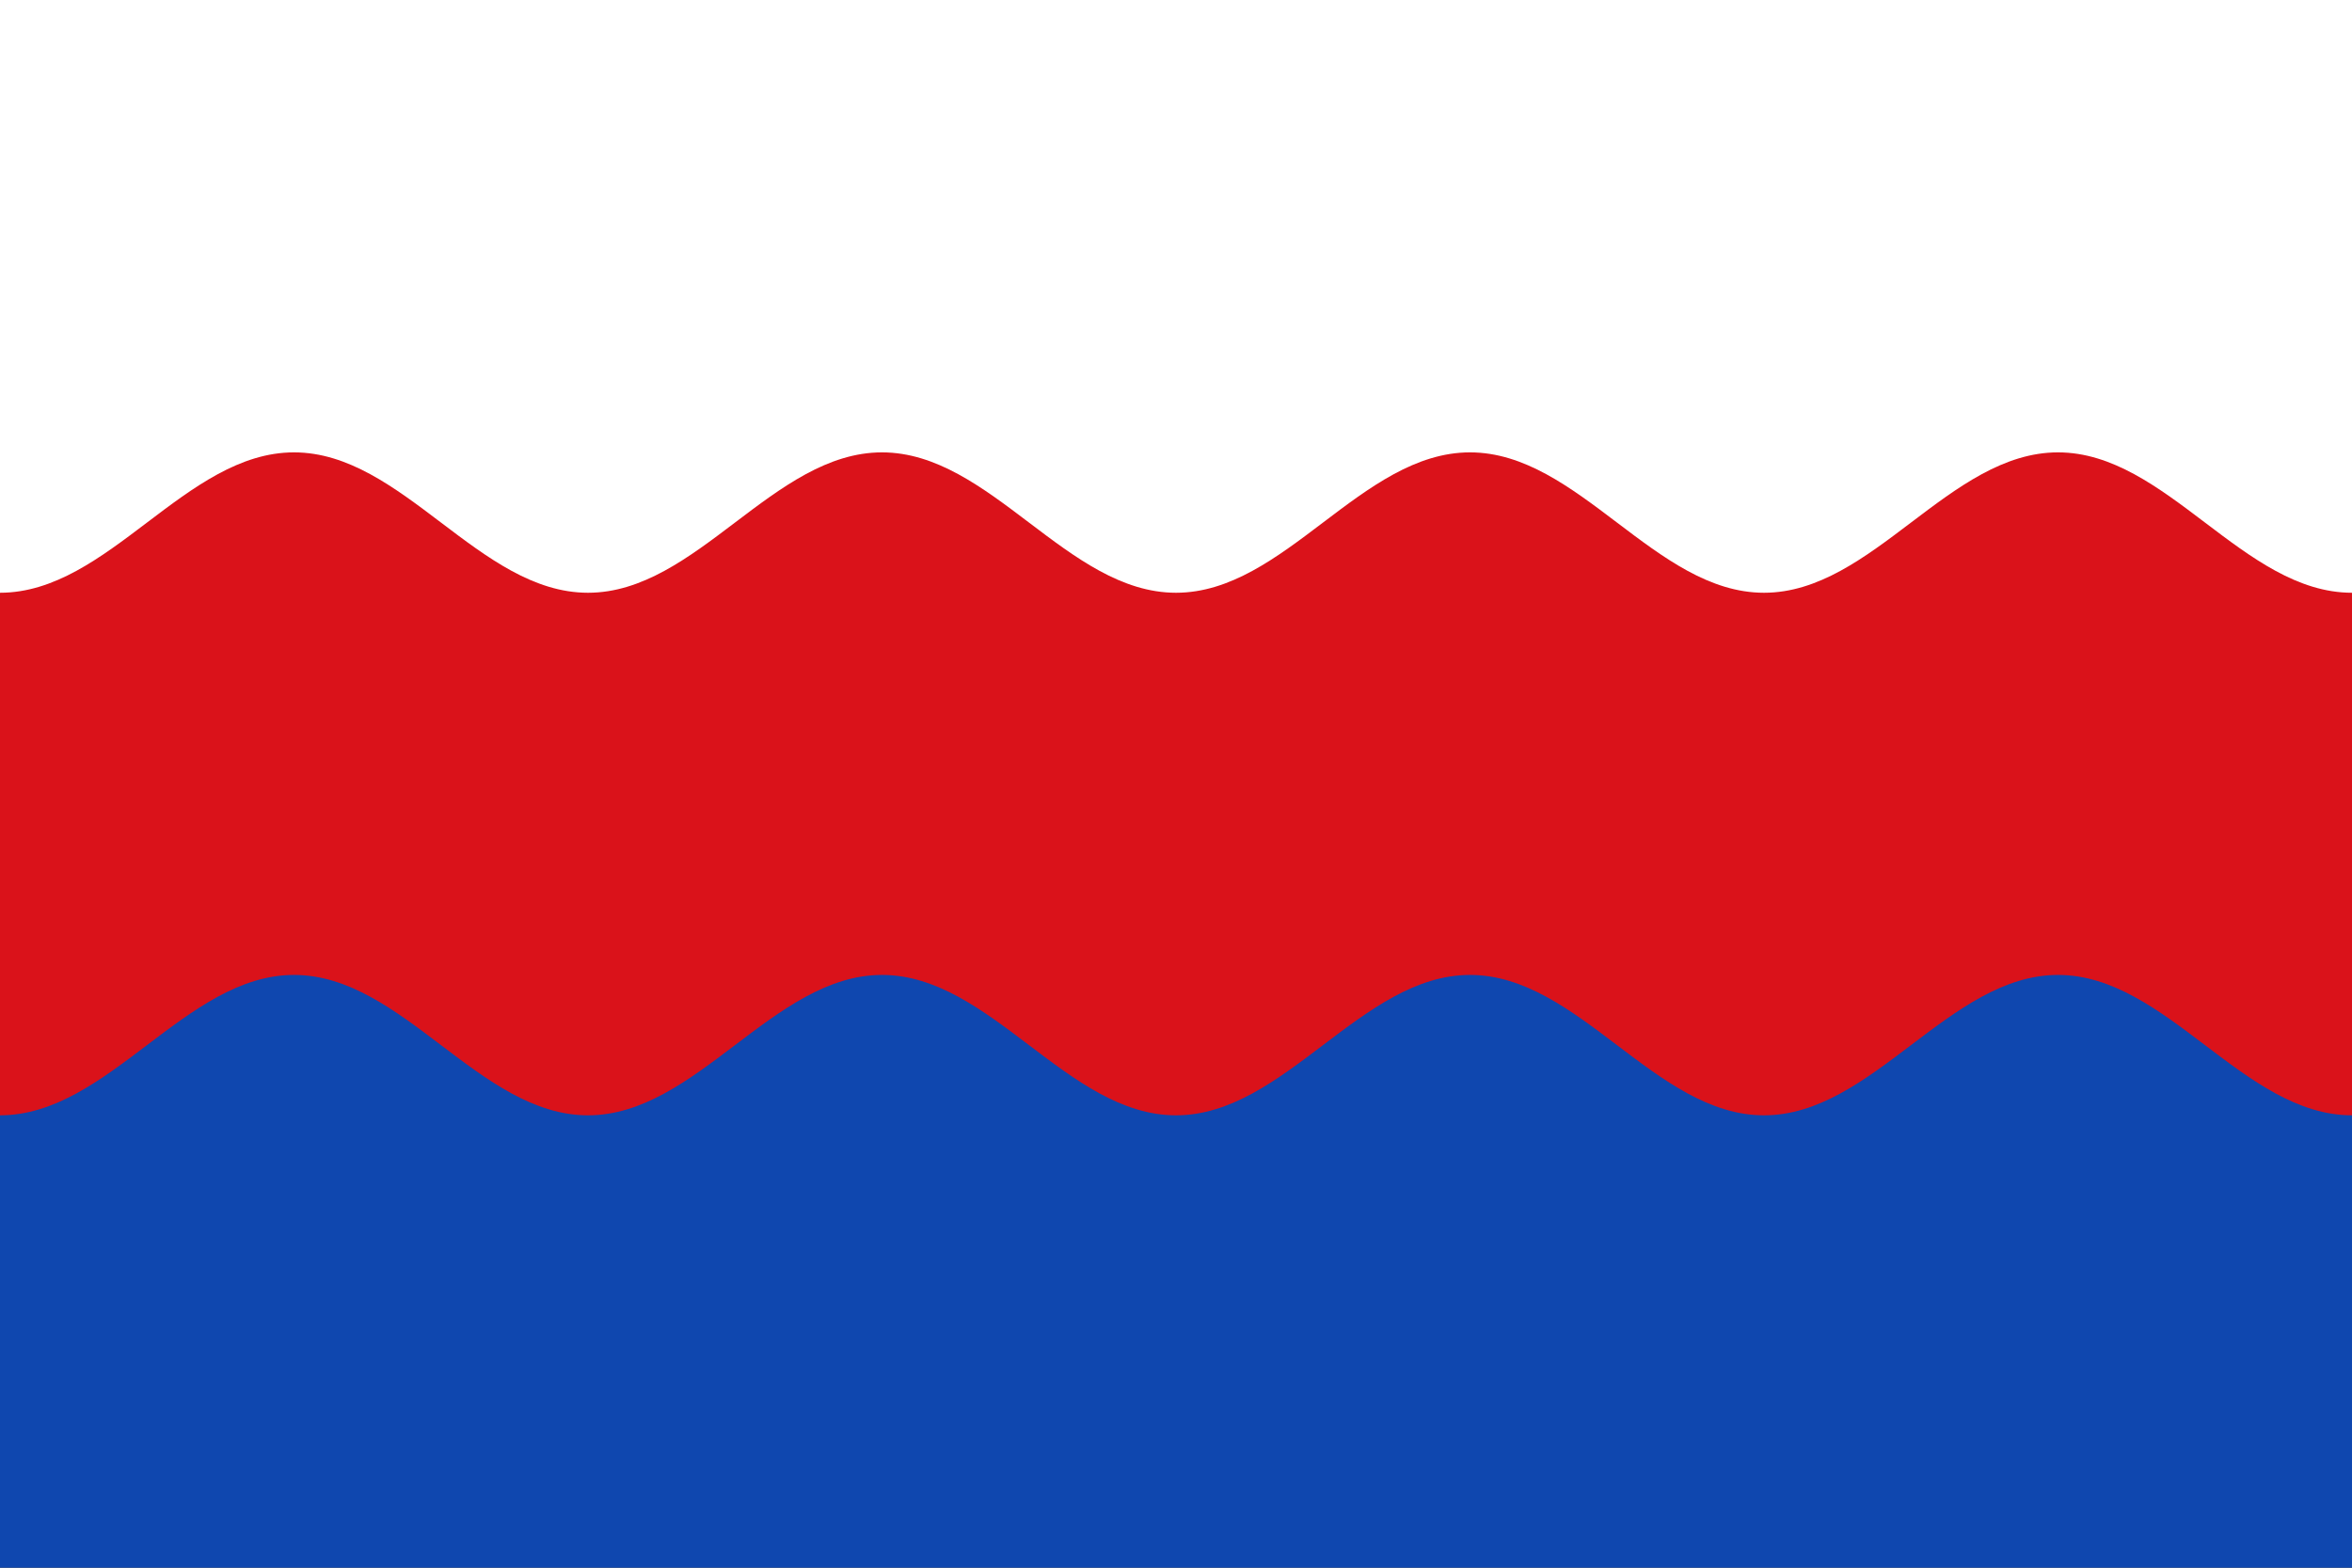
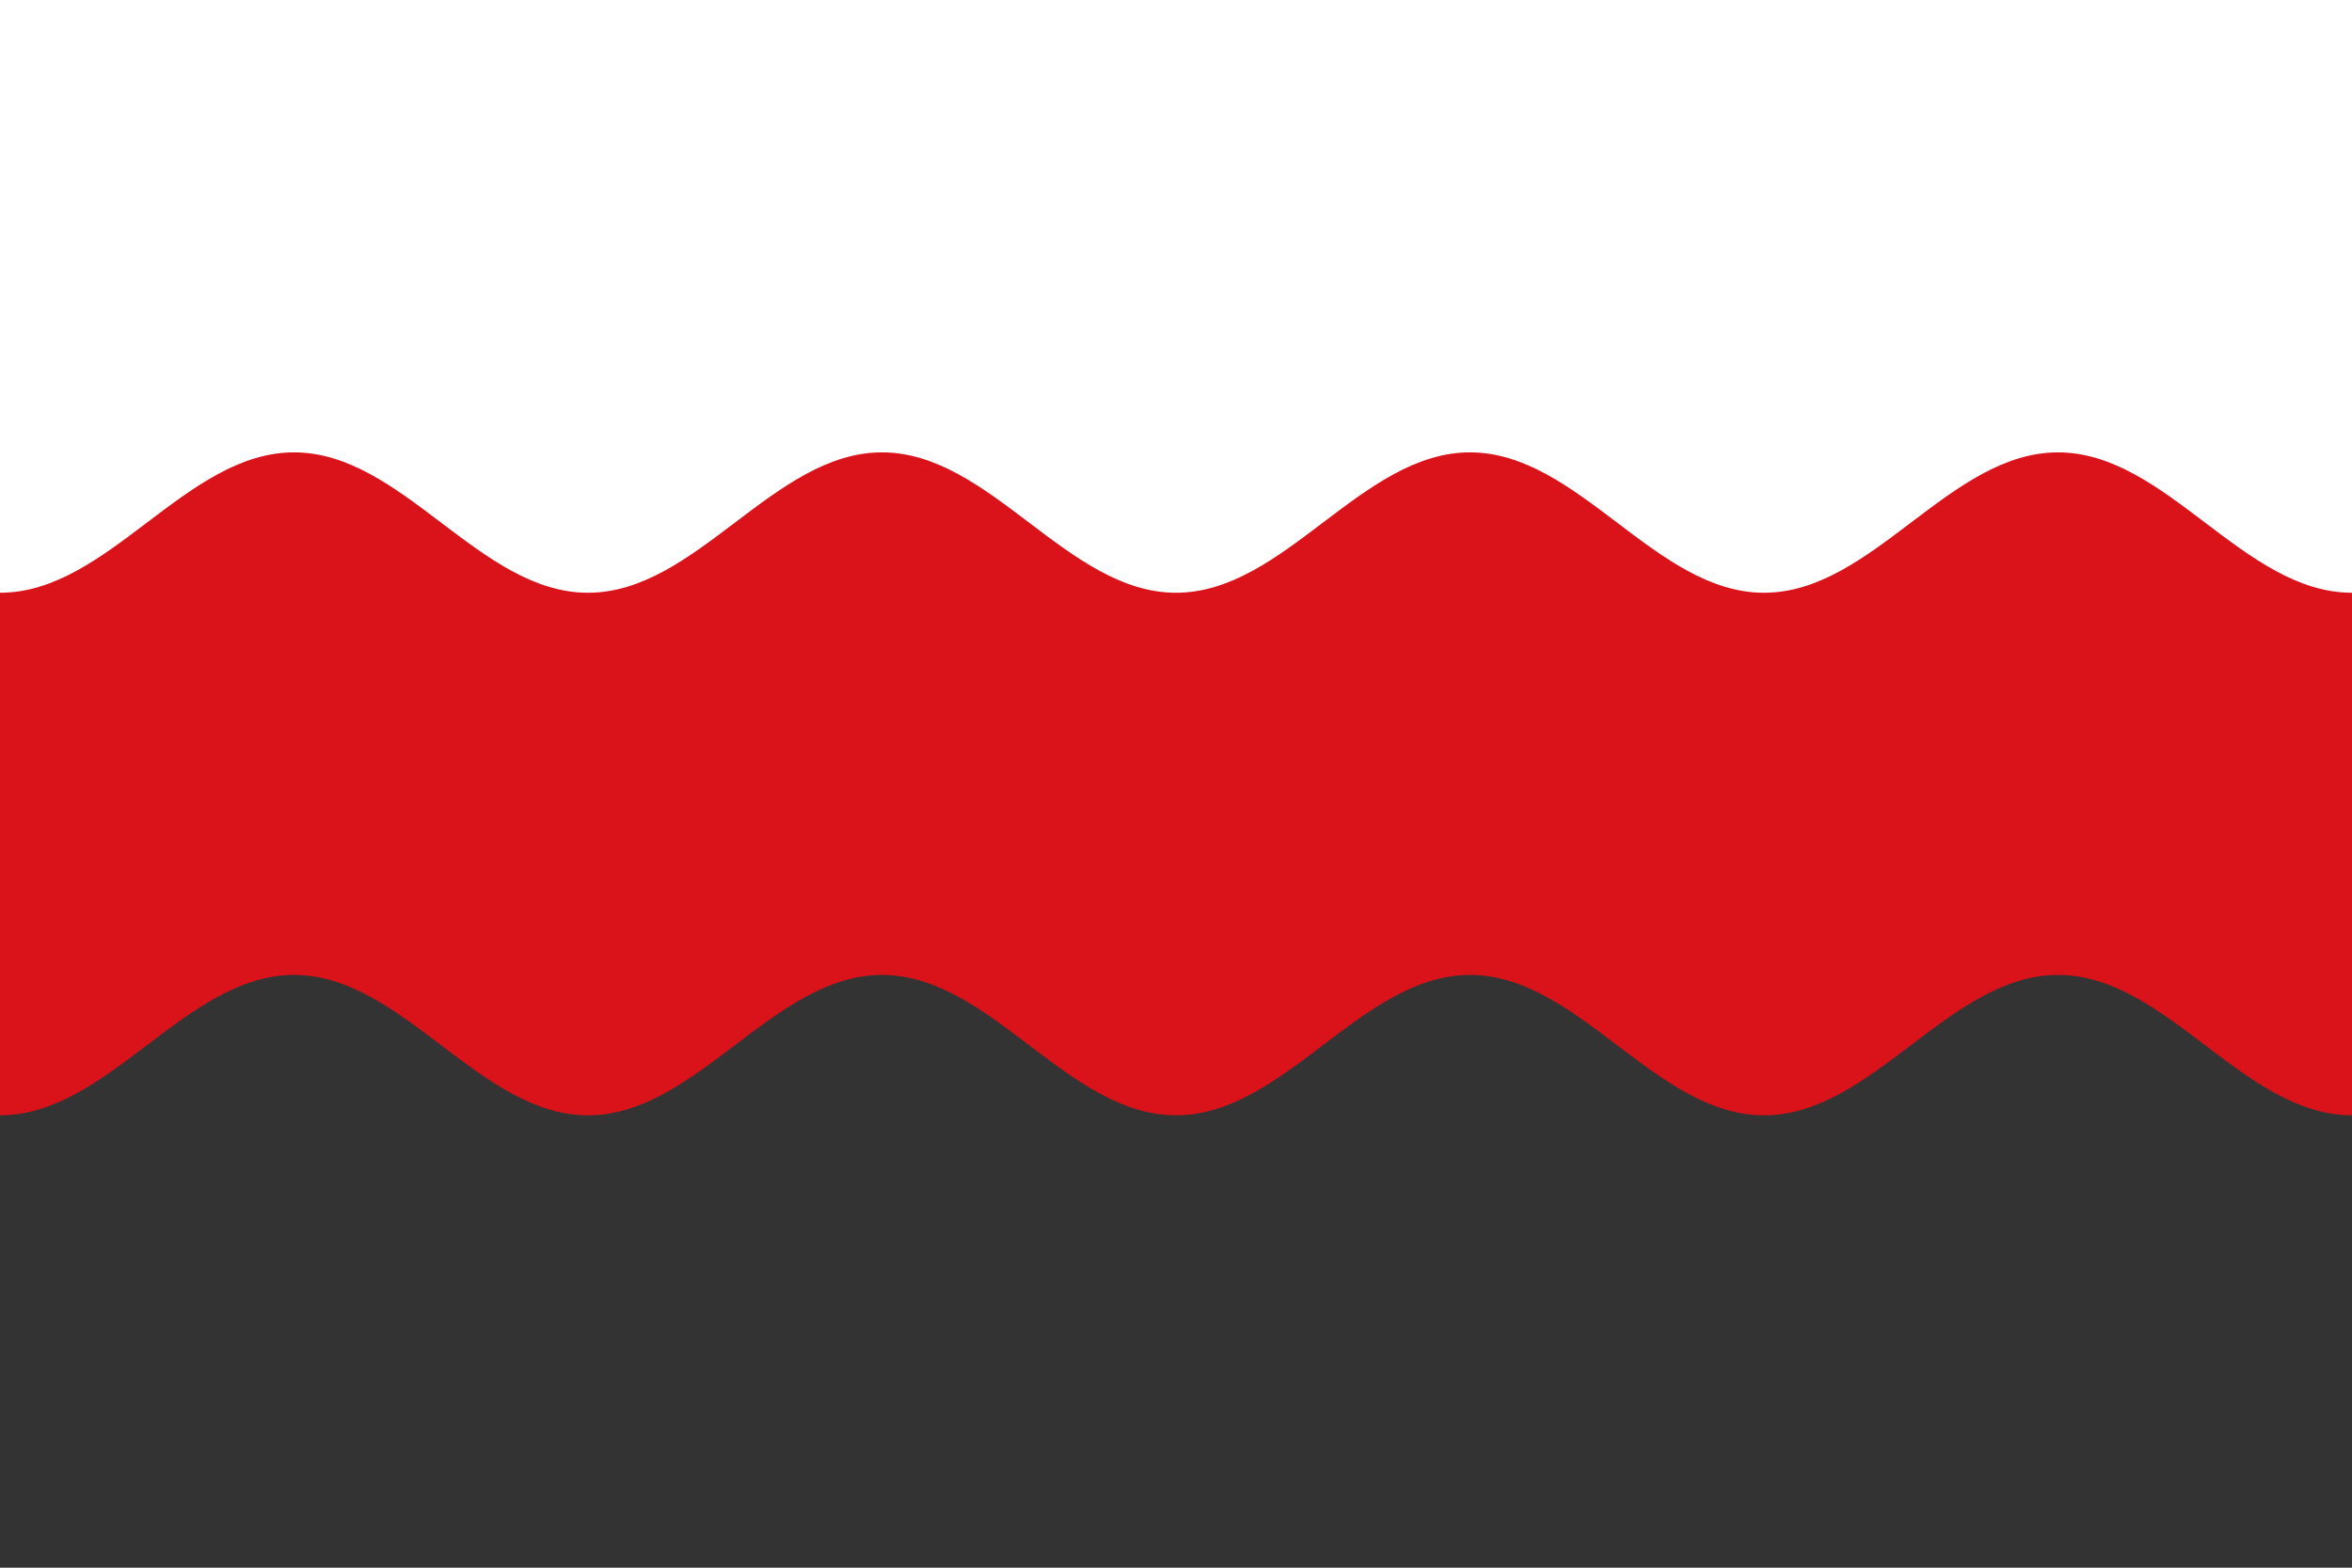
<svg xmlns="http://www.w3.org/2000/svg" height="402" width="603">
  <rect width="100%" height="100%" fill="#333333" stroke="none" />
  <path fill="#FFF" d="M0 0h603v201H0z" />
-   <path fill="#0f47af" d="M0 201h603v201H0z" />
  <path fill="#da121a" d="M0 286c27.844 0 47.531-36 75.375-36s47.531 36 75.375 36 47.531-36 75.375-36 47.531 36 75.375 36 47.531-36 75.375-36 47.531 36 75.375 36 47.531-36 75.375-36 47.531 36 75.375 36V152c-27.844 0-47.531-36-75.375-36s-47.531 36-75.375 36-47.531-36-75.375-36-47.531 36-75.375 36-47.531-36-75.375-36-47.531 36-75.375 36-47.531-36-75.375-36S27.844 152 0 152z" />
</svg>